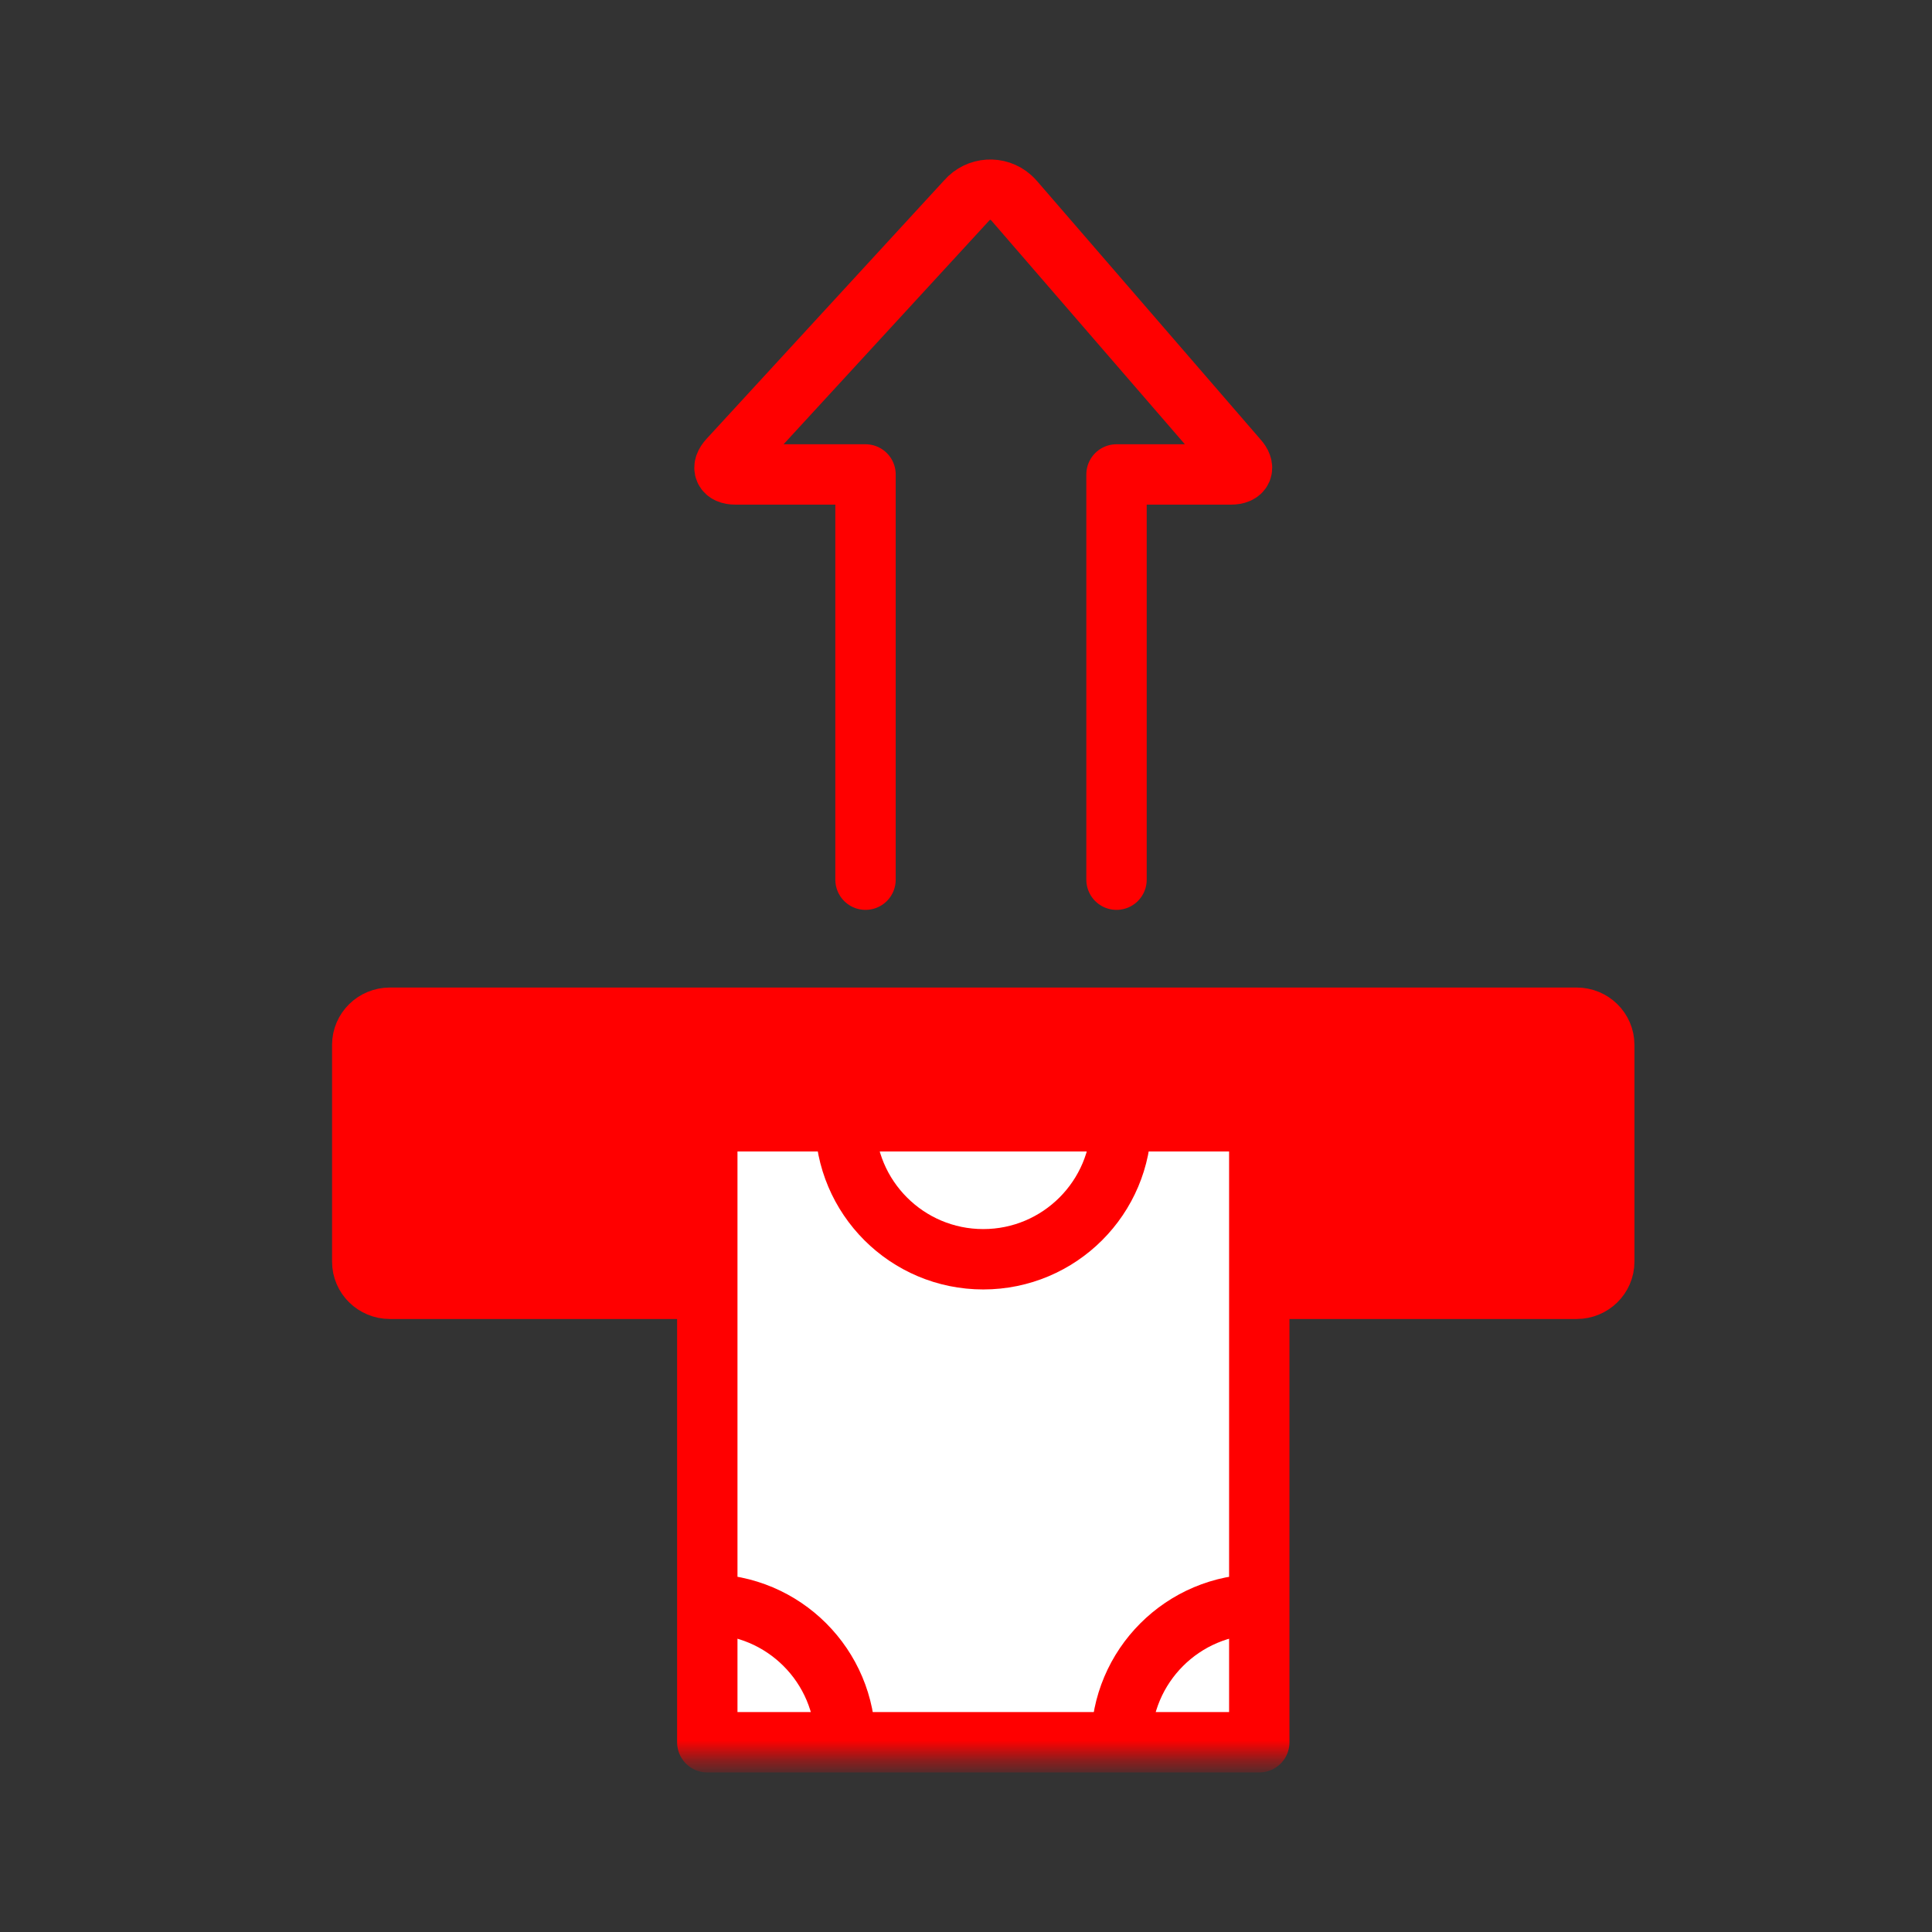
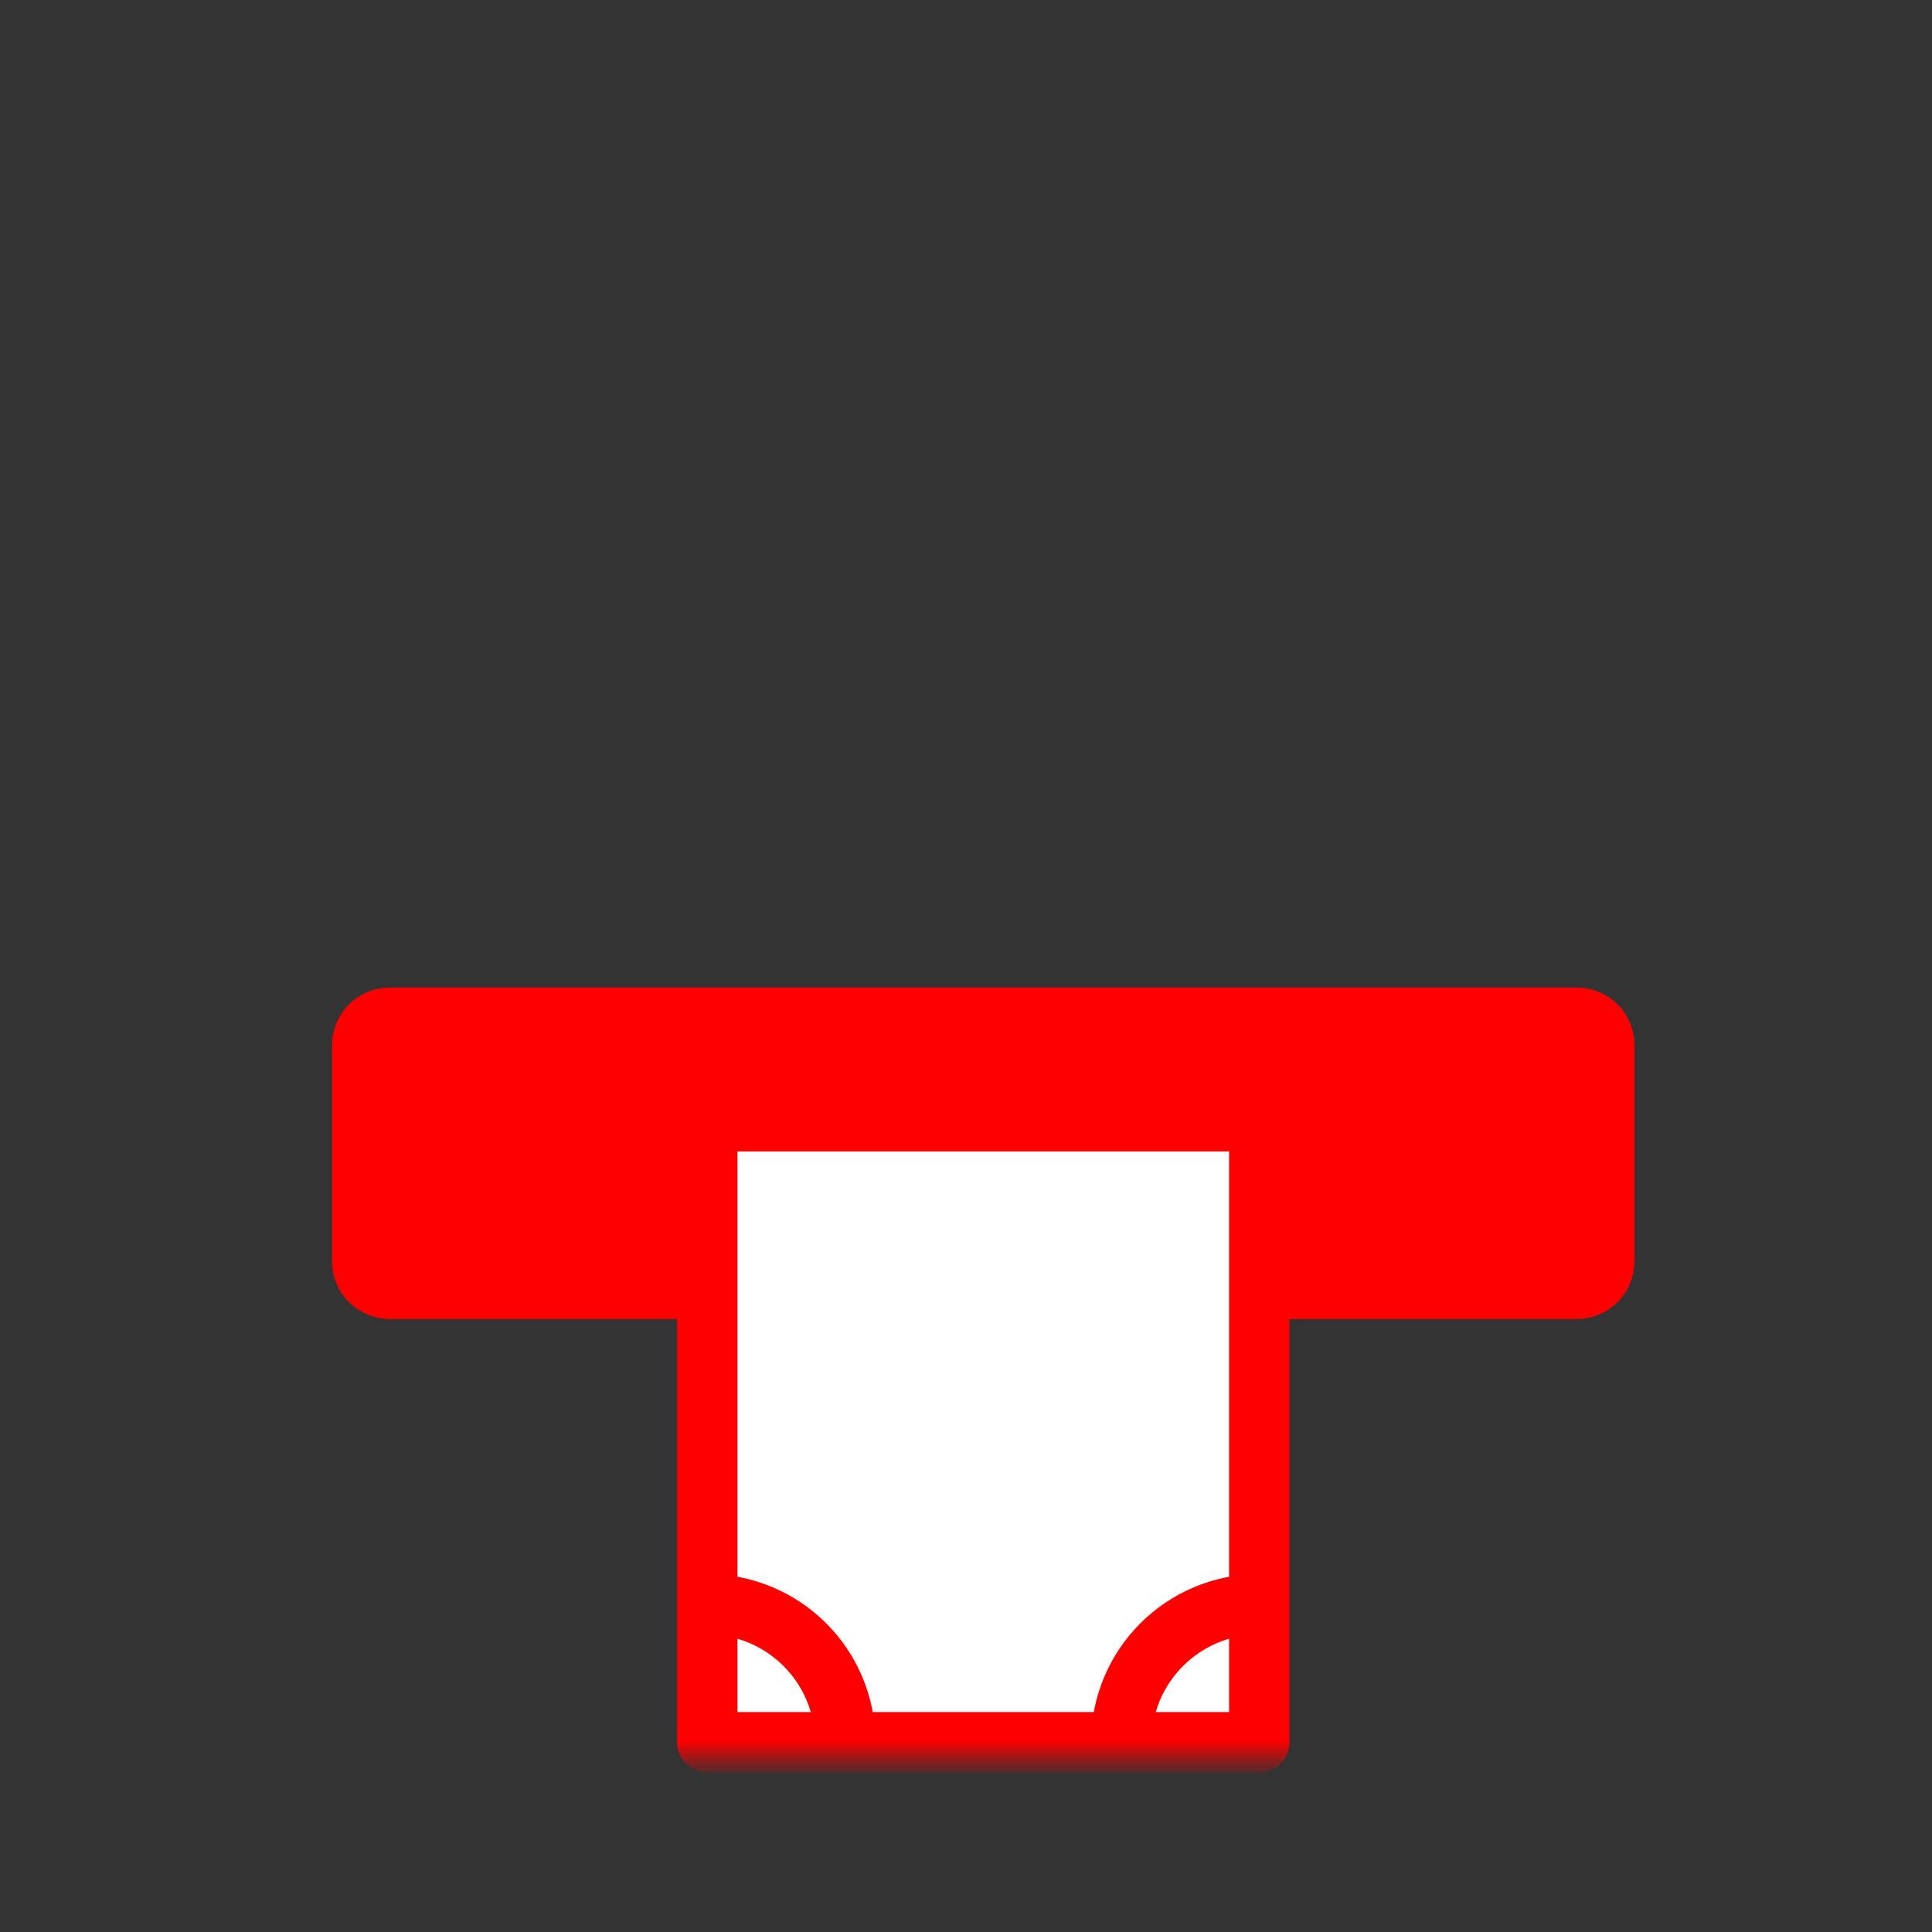
<svg xmlns="http://www.w3.org/2000/svg" fill="none" height="96" viewBox="0 0 96 96" width="96">
  <rect x="0" y="0" width="96" height="96" fill="#333333" stroke="none" />
  <path clip-rule="evenodd" d="M32.4 64.04H19.371C18.614 64.04 18 63.436 18 62.692V51.918C18 51.174 18.614 50.57 19.371 50.57H78.343C79.101 50.57 79.714 51.174 79.714 51.918V62.692C79.714 63.436 79.101 64.04 78.343 64.04H65.314H32.4Z" fill="#FF0000" fill-rule="evenodd" />
  <path clip-rule="evenodd" d="M32.4 64.04H19.371C18.614 64.04 18 63.436 18 62.692V51.918C18 51.174 18.614 50.57 19.371 50.57H78.343C79.101 50.57 79.714 51.174 79.714 51.918V62.692C79.714 63.436 79.101 64.04 78.343 64.04H65.314H32.4Z" fill-rule="evenodd" stroke="#FF0000" stroke-width="3" />
-   <path d="M55.479 38.999V43.711V36.143V23.575H61.172C61.737 23.575 61.885 23.236 61.501 22.818L50.41 9.995C50.356 9.931 50.3 9.873 50.238 9.818C49.592 9.244 48.604 9.307 48.035 9.96L36.215 22.818C35.829 23.234 35.977 23.575 36.541 23.575H43.007V36.143V43.711V38.999" stroke="#FF0000" stroke-linecap="round" stroke-linejoin="round" stroke-width="3" />
  <mask height="80" id="mask0_449_15070" maskUnits="userSpaceOnUse" style="mask-type:luminance" width="64" x="17" y="8">
    <path clip-rule="evenodd" d="M17.145 87.427H80.573V8.57H17.145V87.427Z" fill="white" fill-rule="evenodd" />
  </mask>
  <g mask="url(#mask0_449_15070)">
    <path clip-rule="evenodd" d="M35.145 86.572H62.573V55.715H35.145V86.572Z" fill="white" fill-rule="evenodd" />
    <path clip-rule="evenodd" d="M35.145 86.572H62.573V55.715H35.145V86.572Z" fill-rule="evenodd" stroke="#FF0000" stroke-linecap="round" stroke-linejoin="round" stroke-width="3" />
    <path d="M35.145 79.715C38.931 79.715 42.002 82.785 42.002 86.572" stroke="#FF0000" stroke-width="3" />
    <path d="M62.572 79.715C58.785 79.715 55.715 82.785 55.715 86.572" stroke="#FF0000" stroke-width="3" />
-     <path d="M55.714 55.715C55.714 59.502 52.644 62.572 48.857 62.572C45.07 62.572 42 59.502 42 55.715" stroke="#FF0000" stroke-width="3" />
  </g>
</svg>